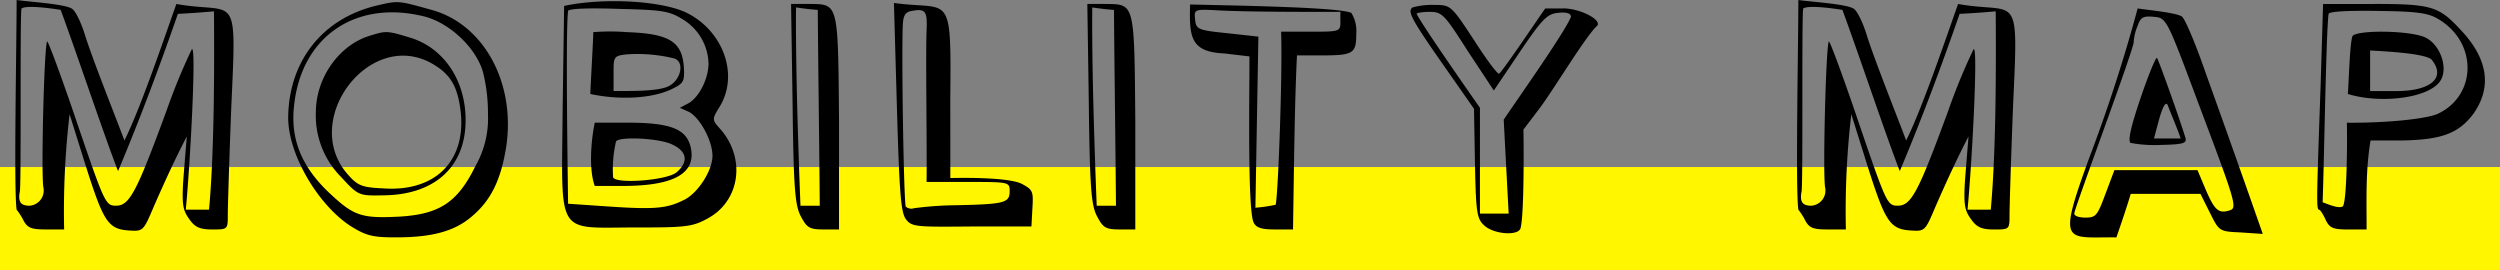
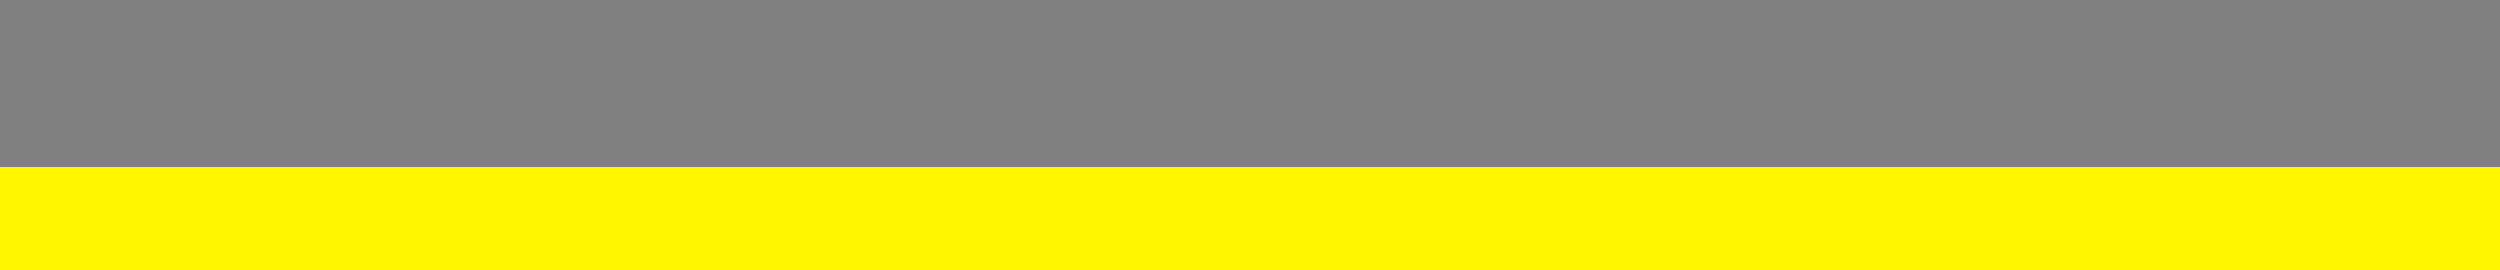
<svg xmlns="http://www.w3.org/2000/svg" width="364" height="39.32" viewBox="0 0 364 39.32">
  <rect x="0" y="0" width="364" height="39.32" fill="#808080" stroke="none" />
  <g transform="translate(-359 -4084.68)">
    <rect width="364" height="15" transform="translate(359 4109)" fill="#fff600" />
-     <path d="M-177.7-10.368c-1.3,0-1.656-.576-1.44-1.944.288.144,0-27,.288-26.784.792-.5,4.392,0,5.688.216,2.592,7.056,6.336,18.288,8.352,23.472,3.1-7.344,6.12-15.408,8.712-22.9,1.8-.072,3.528-.216,5.256-.36.072,9.864,0,20.952-.72,28.872h-3.384c.648-6.7,1.584-24.336.864-23.328a87.388,87.388,0,0,0-3.672,8.928c-4.392,11.952-5.4,13.824-7.344,13.824-1.512,0-1.656-.288-5.544-11.664-2.16-6.408-4.176-11.88-4.464-12.24-.432-.432-.936,19.224-.576,21.24A2.211,2.211,0,0,1-177.7-10.368Zm2.376,3.456h2.664a121.394,121.394,0,0,1,.792-16.776l2.232,7.128c2.664,8.424,3.312,9.576,6.336,9.792,2.16.144,2.16.144,3.744-3.6,1.584-3.6,3.1-6.912,4.752-10.08l-.432,5.328c-.36,4.608-.144,5.4.792,6.7.792,1.152,1.512,1.512,3.312,1.512,2.3,0,2.3,0,2.3-2.16,0-1.152.216-8.136.5-15.48.792-17.64.864-13.608-7.992-15.192-2.232,6.336-5.328,15.408-7.56,19.872-1.656-4.392-4.608-11.736-5.76-15.408-.576-1.872-1.44-3.6-1.944-3.816-1.152-.648-5.832-.936-7.992-1.224,0,6.552-.432,27.648,0,30.528a8.744,8.744,0,0,1,1.008,1.584C-177.984-7.128-177.408-6.912-175.32-6.912ZM-119.3-31.176c2.88,1.584,3.96,3.384,4.392,7.272.72,7.128-3.816,11.52-11.232,11.016-3.312-.144-3.816-.432-5.328-2.16C-138.168-22.9-128.3-36-119.3-31.176Zm-8.784-3.96c-4.464,1.3-7.848,6.048-7.92,10.944a12.73,12.73,0,0,0,3.672,9.648c2.52,2.736,2.592,2.736,6.192,2.664,6.984-.072,11.376-3.672,11.88-9.72.5-6.264-2.736-11.664-8.064-13.248C-125.64-35.856-125.784-35.856-128.088-35.136Zm17.136,11.52a14.035,14.035,0,0,1-1.872,7.56c-2.592,5.256-5.256,6.912-10.944,7.272-5.616.288-6.7-.072-10.3-3.456-4.032-3.816-5.688-7.848-5.112-12.744,1.08-10.152,9.144-15.48,19.152-12.888,3.6,1.008,7.344,4.536,8.352,8.064A24.785,24.785,0,0,1-110.952-23.616ZM-124.344-5.76c5.184,0,8.5-.864,11.016-3.024,2.736-2.3,4.248-5.184,5.04-10.224,1.368-9.216-3.24-17.784-10.872-19.872-4.9-1.368-4.824-1.368-7.92-.648-7.992,1.872-12.888,8.136-12.96,16.344,0,5.328,4.32,12.672,9.072,15.768C-128.664-5.976-127.728-5.76-124.344-5.76Zm40.032-13.608c2.3,1.008,2.664,2.52.864,4.1-1.3,1.224-9.144,1.8-9.288.72a17.8,17.8,0,0,1,.432-5.184C-91.872-20.448-86.4-20.232-84.312-19.368Zm-6.984,6.12c7.632,0,10.872-1.944,9.792-5.9-.72-2.448-3.024-3.312-9.216-3.312H-95.4c-.576,2.736-.864,6.912,0,9.216Zm-1.368-16.344c0-2.448,0-2.592,1.872-2.808a22.483,22.483,0,0,1,6.912.576c1.584.432,1.08,3.1-.72,4.032-1.512.792-5.4.72-8.064.72Zm-2.952-6.048c0,1.008-.36,6.984-.432,9,3.888.864,9.072.792,12.168-.864,1.44-.72,1.584-1.08,1.44-3.168-.288-3.6-2.16-4.752-8.28-4.968A31.216,31.216,0,0,0-95.616-35.64Zm17.352,18c0,2.16-2.088,5.328-3.96,6.336-2.52,1.3-4.176,1.512-10.728,1.08l-6.336-.432c-.072-6.048-.36-25.2,0-28.08.216-.36,3.312-.432,7.416-.288,6.12.144,7.272.288,9.144,1.44A7.753,7.753,0,0,1-78.84-31.1c0,2.232-1.368,4.968-2.952,5.832l-1.224.648,1.3.576C-80.064-23.184-78.264-19.8-78.264-17.64ZM-89.568-7.2c7.344,0,8.352-.072,10.584-1.3,4.824-2.592,5.616-8.928,1.728-13.176-1.08-1.224-1.08-1.3.072-3.168,2.736-4.536.576-10.8-4.68-13.536-3.672-1.872-12.312-2.3-18-1.08l-.216,15.048C-100.224-5.688-101.16-7.2-89.568-7.2ZM-66.1-39.24c1.008.144,2.088.288,3.168.36.072,9.5.216,19.008.288,28.512h-2.808C-65.808-19.656-66.168-31.032-66.1-39.24Zm4.032,32.328h2.232v-15.7c-.144-17.64-.072-17.064-4.464-17.136h-2.52L-66.6-25.2c.144,12.456.36,14.832,1.224,16.416C-64.512-7.128-64.08-6.912-62.064-6.912Zm27.072-5.544c0,1.656-.72,1.872-7.776,2.016a50.8,50.8,0,0,0-6.12.432,1.279,1.279,0,0,1-1.224-.216c-.288-.432-.648-22.248-.432-26.5.072-1.368.36-1.872,1.368-2.016,1.944-.36,2.232.072,2.088,2.952-.144,3.672.072,16.344,0,21.96h6.048C-35.064-13.824-34.992-13.824-34.992-12.456Zm-8.64-13.68c.144-15.768,0-12.6-8.208-13.752l.432,15.12c.36,12.528.576,15.336,1.3,16.344.864,1.152,1.44,1.152,9.648,1.08h8.64l.144-2.664c.144-2.448.072-2.664-1.512-3.528-1.656-.864-7.128-.936-10.44-.864Zm20.664-13.1c1.008.144,2.088.288,3.168.36.072,9.5.216,19.008.288,28.512H-22.32C-22.68-19.656-23.04-31.032-22.968-39.24Zm4.032,32.328H-16.7v-15.7c-.144-17.64-.072-17.064-4.464-17.136h-2.52l.216,14.544c.144,12.456.36,14.832,1.224,16.416C-21.384-7.128-20.952-6.912-18.936-6.912Zm23.472-28.8c.216,6.192-.432,23.616-.792,25.2a21.958,21.958,0,0,1-2.952.432c.144-8.28.288-16.632.432-24.912l-4.536-.5c-4.32-.432-4.536-.576-4.68-2.016s-.144-1.512,3.456-1.3c4.032.216,12.528.216,17.712.216-.144,2.88.864,2.88-4.32,2.88Zm2.3,3.456h3.384c4.824,0,5.256-.216,5.256-3.168a4.991,4.991,0,0,0-.72-3.024c-1.872-.864-18.072-1.08-23.472-1.224-.144,4.752.072,6.912,4.968,7.128l3.672.432C-.072-26.5-.36-10.08.5-7.992c.36.864,1.224,1.08,3.168,1.08H6.264C6.408-15.912,6.48-24.912,6.84-32.256Zm19.3-6.336c1.872,0,2.16.36,5.616,5.76L35.5-27.144l3.744-5.544c3.312-4.9,4.032-5.616,5.616-5.76,1.224-.144,1.872.072,1.872.576-.792,2.088-7.56,11.664-9.792,14.976l.72,13.68H33.48V-24.624c-2.016-2.88-8.5-12.168-9.216-13.68C24.264-38.448,25.128-38.592,26.136-38.592Zm19.44-.5H42.984c-1.512,2.16-5.76,8.5-6.7,9.5-.216.144-1.872-2.088-3.672-4.9-3.312-5.04-3.384-5.112-5.76-5.112a10.5,10.5,0,0,0-3.168.36c-.864.576-.216,1.728,5.76,10.224l3.168,4.536.144,7.992c.144,7.344.288,8.064,1.44,9.072,1.44,1.224,4.824,1.44,5.184.36.5-1.584.5-10.872.432-14.4l2.3-3.024c1.872-2.448,6.408-10.008,8.28-11.952C51.624-37.224,48.24-39.1,45.576-39.1ZM81.72-10.368c-1.3,0-1.656-.576-1.44-1.944.288.144,0-27,.288-26.784.792-.5,4.392,0,5.688.216,2.592,7.056,6.336,18.288,8.352,23.472,3.1-7.344,6.12-15.408,8.712-22.9,1.8-.072,3.528-.216,5.256-.36.072,9.864,0,20.952-.72,28.872h-3.384c.648-6.7,1.584-24.336.864-23.328a87.386,87.386,0,0,0-3.672,8.928c-4.392,11.952-5.4,13.824-7.344,13.824-1.512,0-1.656-.288-5.544-11.664-2.16-6.408-4.176-11.88-4.464-12.24-.432-.432-.936,19.224-.576,21.24A2.211,2.211,0,0,1,81.72-10.368ZM84.1-6.912H86.76a121.391,121.391,0,0,1,.792-16.776l2.232,7.128C92.448-8.136,93.1-6.984,96.12-6.768c2.16.144,2.16.144,3.744-3.6,1.584-3.6,3.1-6.912,4.752-10.08l-.432,5.328c-.36,4.608-.144,5.4.792,6.7.792,1.152,1.512,1.512,3.312,1.512,2.3,0,2.3,0,2.3-2.16,0-1.152.216-8.136.5-15.48.792-17.64.864-13.608-7.992-15.192-2.232,6.336-5.328,15.408-7.56,19.872-1.656-4.392-4.608-11.736-5.76-15.408-.576-1.872-1.44-3.6-1.944-3.816-1.152-.648-5.832-.936-7.992-1.224,0,6.552-.432,27.648,0,30.528a8.744,8.744,0,0,1,1.008,1.584C81.432-7.128,82.008-6.912,84.1-6.912Zm47.52-13.248.576-2.16c.72-2.736,1.224-3.456,1.512-2.448.36.936,1.368,3.312,1.8,4.608Zm-1.944-5.9c-1.512,4.392-1.872,6.336-1.44,6.552a19.211,19.211,0,0,0,4.464.288c3.024-.072,3.672-.216,3.528-.936-.792-2.664-3.96-11.52-4.176-11.736C131.9-32.04,130.824-29.448,129.672-26.064Zm-1.008-8.208a7.092,7.092,0,0,1,.576-2.3c.432-1.3.864-1.44,2.376-1.3,1.8.144,1.872.288,6.336,12.24,5.832,15.48,5.832,15.624,4.536,15.984-1.512.432-2.088-.144-3.384-3.168l-1.152-2.736h-12.1l-1.3,3.456c-1.152,3.1-1.368,3.456-2.88,3.456-.936,0-1.656-.216-1.656-.576C119.808-9.432,129.024-33.984,128.664-34.272Zm9.72,22.176,1.368,2.736c1.368,2.736,1.368,2.736,4.536,2.88l3.168.216c-2.592-7.416-5.688-16.128-8.352-23.544-1.44-4.176-3.024-7.92-3.456-8.136-1.08-.576-4.536-.864-6.408-1.152a228.062,228.062,0,0,1-7.128,21.96c-4.608,12.672-3.384,11.3,4.032,11.376.72-2.088,1.44-4.176,2.088-6.336Zm24.7-20.88c2.52.144,7.848.432,8.928,1.3,2.3,2.808-.36,4.68-5.328,4.608h-3.6Zm-2.592-2.016c-.36,1.08-.5,6.192-.648,8.352,4.9,1.512,12.24.576,13.608-2.16.936-1.872-.216-5.04-2.3-6.048C168.984-35.928,160.776-36,160.488-34.992Zm12.456-2.592c5.832,3.384,5.688,11.16,0,13.824-1.728.792-7.92,1.368-13.248,1.3.072,2.952,0,11.3-.576,12.168-.576.432-2.3-.36-2.952-.576.216-5.976.5-24.624.864-27.432.072-.36,2.88-.5,7.128-.432C169.776-38.664,171.5-38.448,172.944-37.584Zm-9.216-2.16H156.24l-.36,11.88c-.576,16.56-.648,18.072-.216,18.072.144,0,.576.648.936,1.44.576,1.224,1.08,1.44,3.312,1.44h2.664c0-4.824-.144-8.568.576-12.96h4.392c5.9-.072,8.424-1.008,10.584-3.888,2.736-3.888,2.16-8.064-2.016-12.384C173.088-39.384,171.936-39.744,163.728-39.744Z" transform="translate(541 4125)" />
  </g>
</svg>